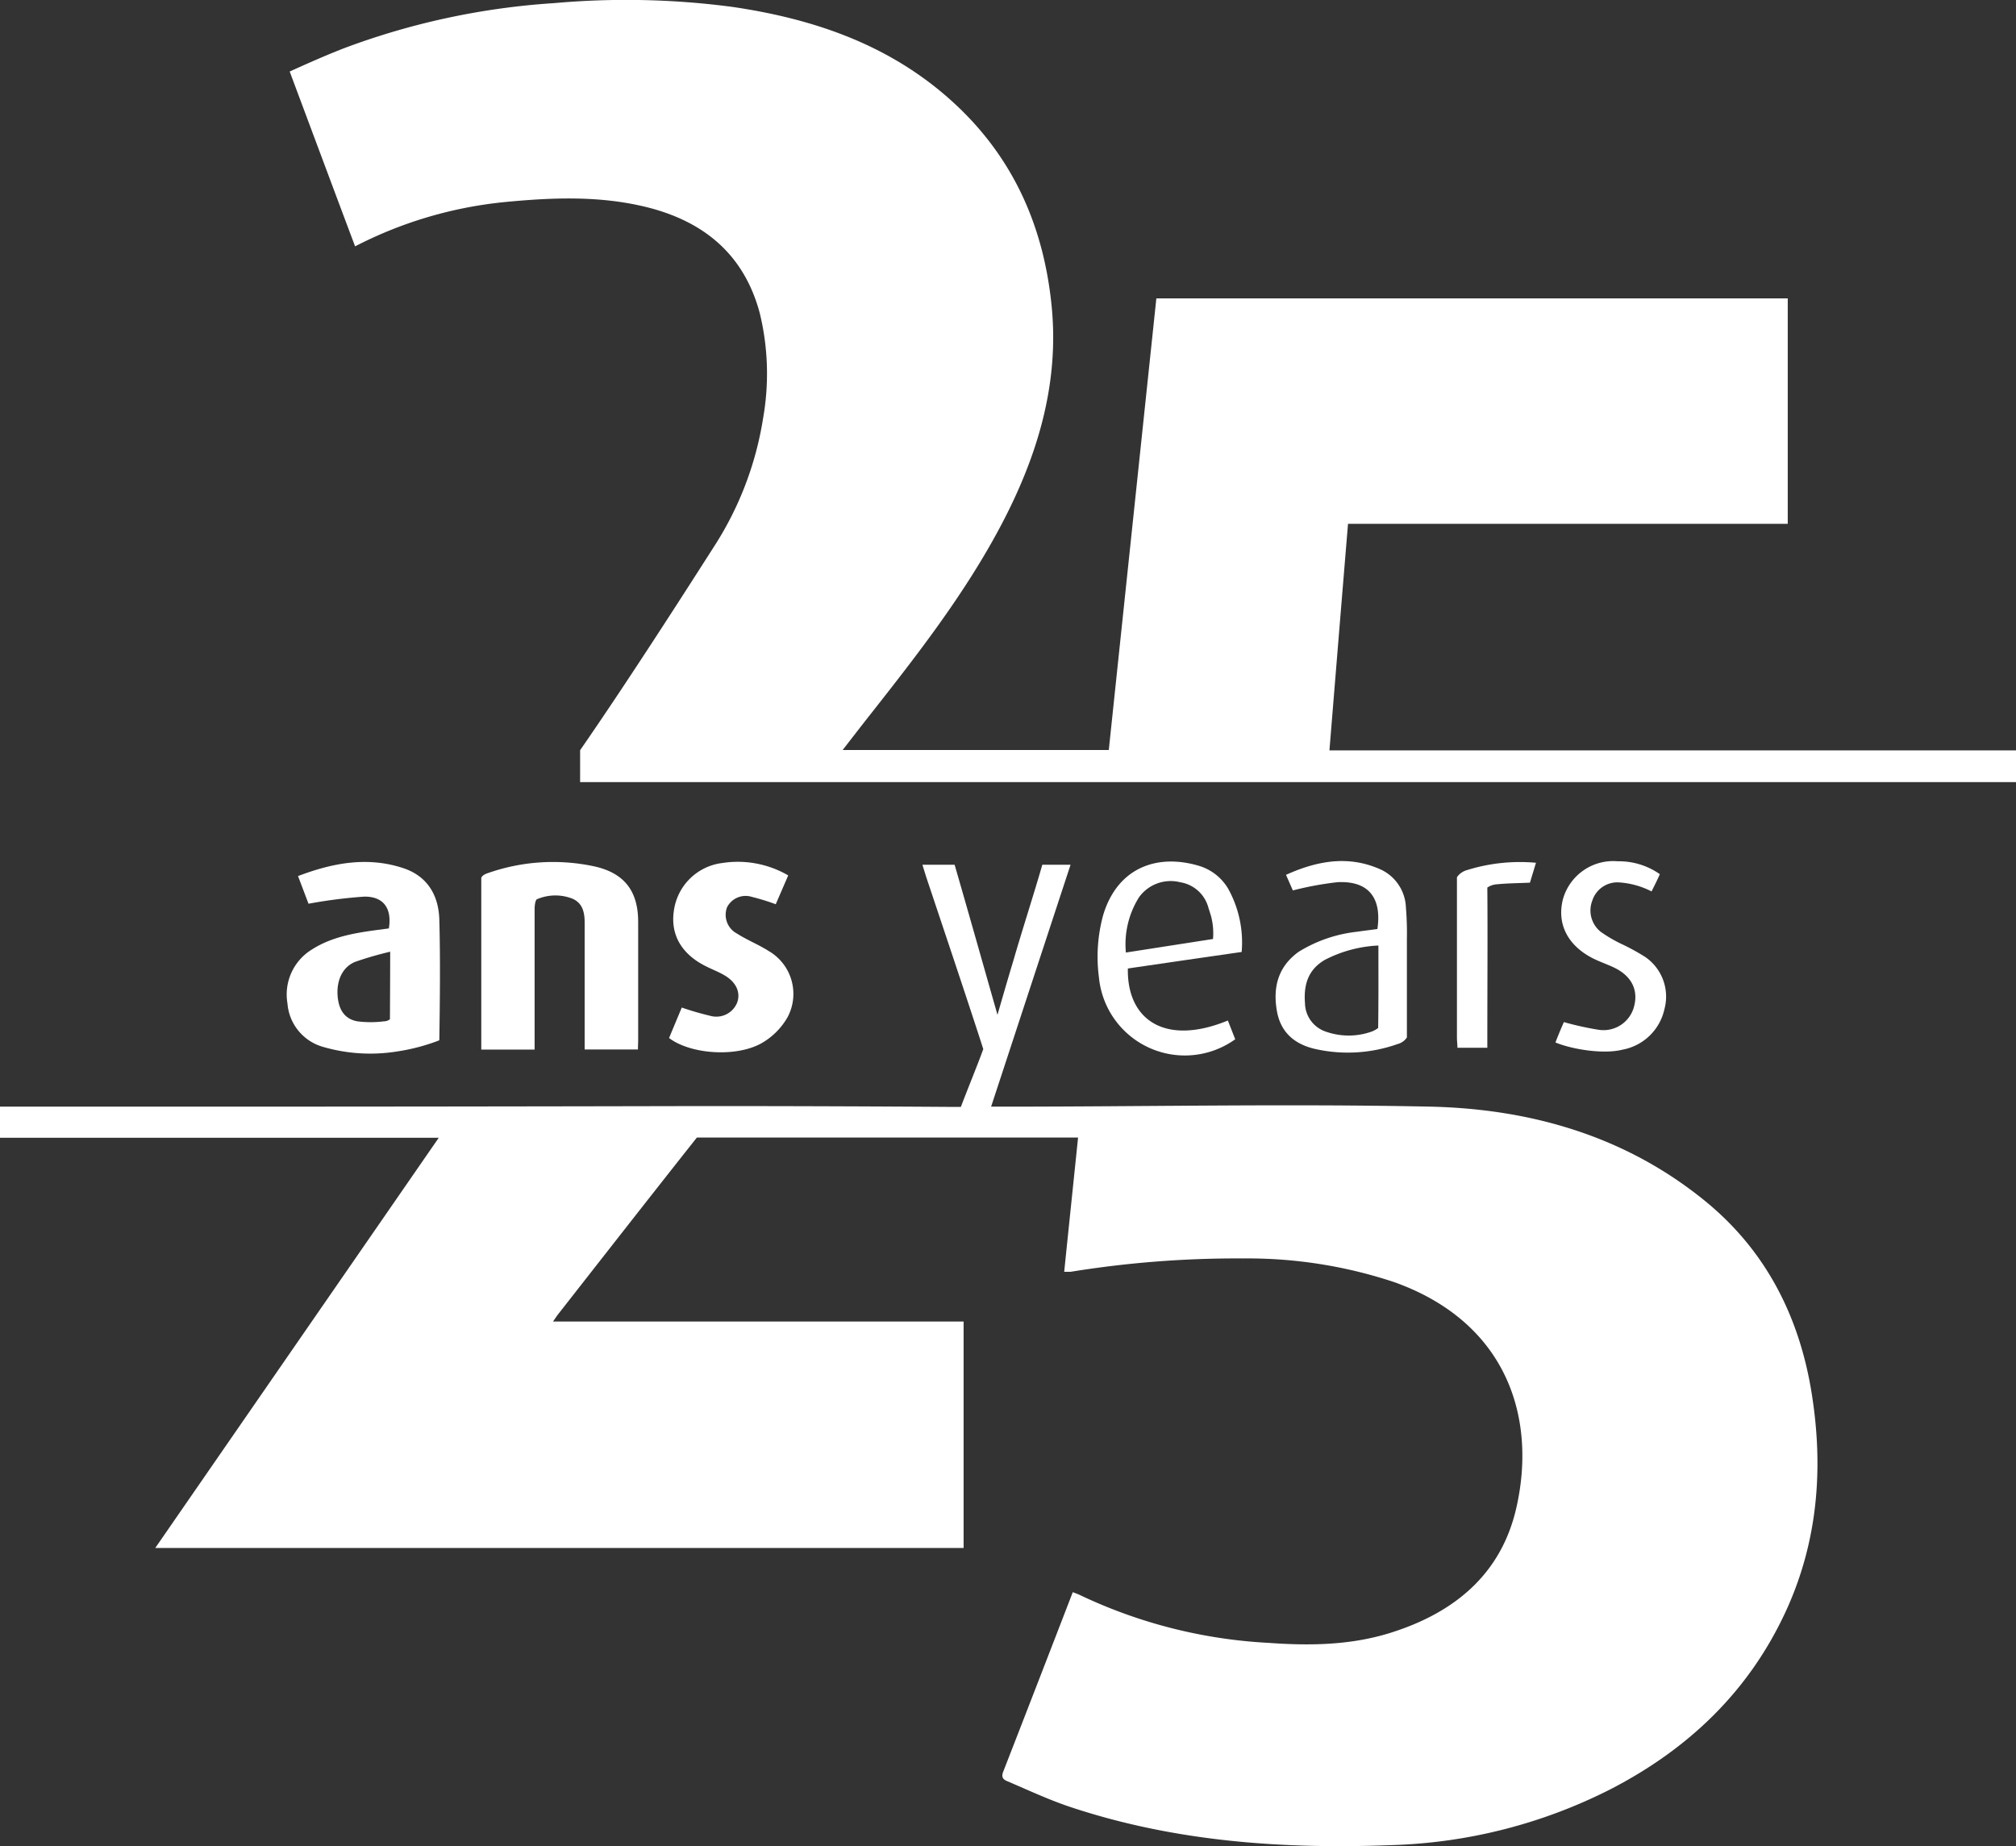
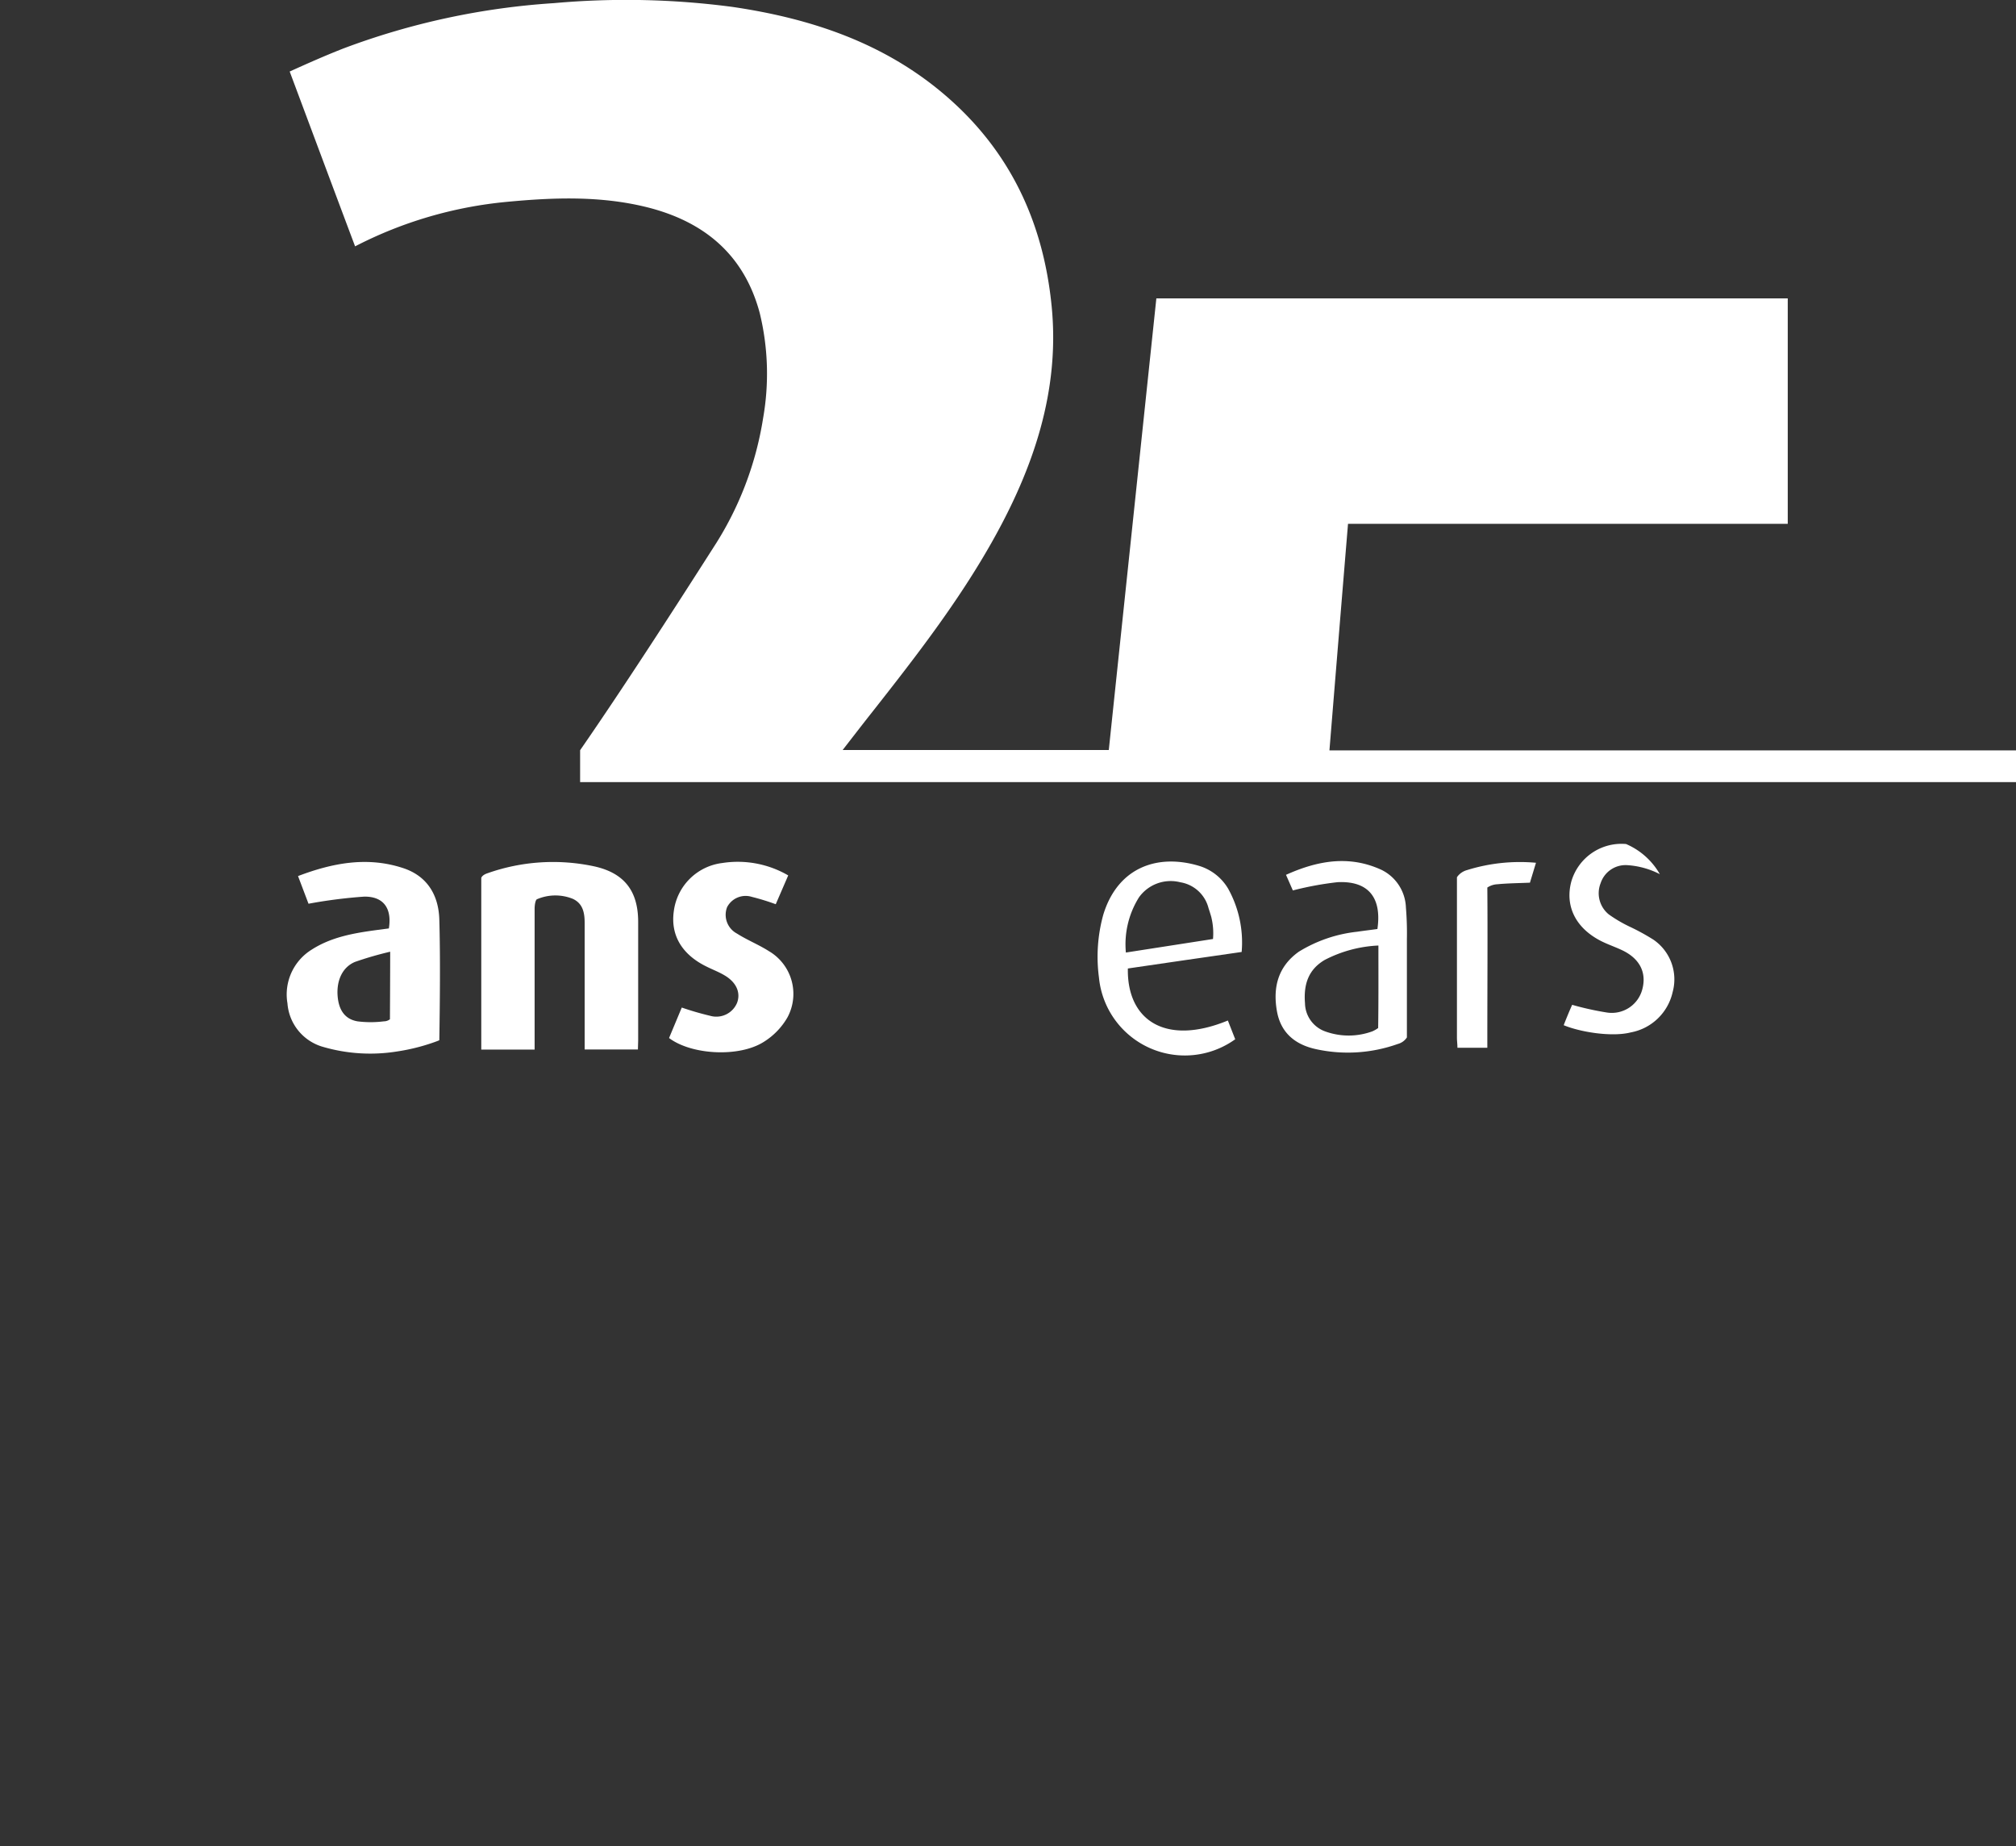
<svg xmlns="http://www.w3.org/2000/svg" id="Calque_1" data-name="Calque 1" viewBox="0 0 244.13 223.54">
  <rect x="0" y="0" width="244.13" height="223.54" fill="#333333" stroke="none" />
  <defs>
    <style>.cls-1{fill:#fff;}</style>
  </defs>
-   <path class="cls-1" d="M53.13,137.77H0V134H23.32q30.81,0,61.62-.07,15,0,30.09.1h1.33c.61-1.65,2.13-5.36,2.71-7l-.32-1c-2.16-6.64-4.39-13.25-6.6-19.87l-.45-1.45h3.9c1.69,5.82,3.54,12.39,5.19,18.17.62-2.13,1.25-4.34,1.92-6.54,1-3.48,2.51-8.14,3.51-11.63h3.42c-3.22,9.79-6.39,19.46-9.62,29.29h1.68c17.19,0,34.38-.36,51.55,0,12,.28,23.38,3.49,33,11.24,7.49,6,11.64,14.08,13.14,23.49,1.44,9,.76,17.85-3.08,26.26-4.47,9.76-11.8,16.76-21.24,21.64a62.56,62.56,0,0,1-26.59,6.79c-13.2.5-26.26-.42-38.9-4.63-2.57-.86-5-2-7.53-3.08-.56-.22-.83-.49-.57-1.17,2.81-7.21,5.6-14.42,8.43-21.75.38.15.7.26,1,.41a60.46,60.46,0,0,0,22.72,5.73c5,.36,10,.29,14.82-1.24,7.67-2.42,13.35-7.07,15.18-15.14,2.48-10.93-1.17-22.4-14.73-27.28a56.21,56.21,0,0,0-18.37-2.89A125.87,125.87,0,0,0,129.63,154c-.19,0-.39,0-.76,0,.55-5.38,1.11-10.72,1.68-16.26h-1.37q-21.83,0-43.65,0H84.39c-5.48,6.92-11.48,14.6-16.92,21.55l-.5.73h49.72v27.42H18.8Z" transform="translate(0 0)" />
  <path class="cls-1" d="M216.49,36.13v27.3H163.24c-.76,9.17-1.5,18.23-2.25,27.43h83.14V94.7H70.25V90.84c5.14-7.42,11.33-17,16.16-24.57a40.09,40.09,0,0,0,6-15.64A31,31,0,0,0,92,37.9c-1.91-7.13-6.81-11.13-13.78-12.84C72.65,23.7,67,23.91,61.4,24.44A50.21,50.21,0,0,0,43,29.83c-2.63-7-5.24-14-7.92-21.17,2.21-1,4.33-1.94,6.5-2.79A88.48,88.48,0,0,1,67.08.38,97.89,97.89,0,0,1,88.72.84c9.52,1.4,18.41,4.37,25.83,10.77,7.81,6.73,11.83,15.39,12.81,25.57s-2.22,19.52-7.17,28.32c-4.14,7.37-9.28,14-14.52,20.66-1.18,1.49-2.34,3-3.63,4.66h32.23c1.92-18.25,3.84-36.44,5.76-54.69Z" transform="translate(0 0)" />
  <path class="cls-1" d="M77.25,127.08H70.8v-1.33c0-4.67,0-9.34,0-14,0-1.24-.22-2.36-1.45-2.92a5.65,5.65,0,0,0-4.31.05c-.21.07-.3.75-.3,1.15,0,5.23,0,10.46,0,15.69v1.37H58.28v-.91c0-6.39,0-13.48,0-19.87,0,0,.06-.34.75-.57a23.79,23.79,0,0,1,13-.82c3.6.82,5.24,3,5.25,6.68,0,4.8,0,9.59,0,14.38Z" transform="translate(0 0)" />
  <path class="cls-1" d="M36.09,106.08c4.21-1.6,8.36-2.37,12.62-1,3,.94,4.41,3.28,4.49,6.28.13,4.63.07,10,0,14.6,0,0-.19.09-.74.28a24.06,24.06,0,0,1-4.39,1.08,20.41,20.41,0,0,1-8.89-.54,5.94,5.94,0,0,1-4.37-5.29,6.38,6.38,0,0,1,2.93-6.5c2.38-1.53,5.1-2,7.83-2.37l1.52-.2c.39-2.41-.63-3.89-3-3.85a59.91,59.91,0,0,0-6.73.86Zm11.16,9.16A42,42,0,0,0,43,116.47c-1.55.64-2.28,2.29-2.11,4.2.15,1.66.89,2.74,2.4,3a12.6,12.6,0,0,0,3.19,0,1.21,1.21,0,0,0,.74-.25S47.25,118,47.25,115.24Z" transform="translate(0 0)" />
  <path class="cls-1" d="M95.45,106l-1.51,3.49a27.84,27.84,0,0,0-2.89-.89,2.53,2.53,0,0,0-3,1.24,2.57,2.57,0,0,0,1.19,3.2c1.24.79,2.63,1.34,3.87,2.13a6,6,0,0,1,2.26,8,8.44,8.44,0,0,1-2.9,3c-3,1.89-8.75,1.56-11.45-.48L82.56,122A35.77,35.77,0,0,0,86,123a2.72,2.72,0,0,0,3.26-1.58c.45-1.22-.08-2.46-1.49-3.3-.71-.43-1.5-.72-2.25-1.1-3-1.48-4.34-3.85-3.92-6.72a6.74,6.74,0,0,1,5.86-5.8A12.15,12.15,0,0,1,95.45,106Z" transform="translate(0 0)" />
  <path class="cls-1" d="M166.8,112.49c.55-3.82-1.11-5.85-4.82-5.67a38.78,38.78,0,0,0-5.42,1l-.83-1.89c3.88-1.75,7.7-2.4,11.61-.58a5.28,5.28,0,0,1,2.91,4.53,37.6,37.6,0,0,1,.12,3.83c0,3.67,0,8.23,0,11.91a1.89,1.89,0,0,1-1.1.79,18,18,0,0,1-9.9.63c-2.49-.54-4.27-1.94-4.74-4.61-.51-2.9.15-5.41,2.65-7.19a16.93,16.93,0,0,1,7.07-2.42C165.15,112.7,165.94,112.61,166.8,112.49Zm.12,2a15.6,15.6,0,0,0-6.51,1.75c-2,1.18-2.56,3-2.38,5.24a3.69,3.69,0,0,0,2.42,3.4,8.33,8.33,0,0,0,5.74,0,3.73,3.73,0,0,0,.7-.4C166.94,121.27,166.92,117.72,166.92,114.44Z" transform="translate(0 0)" />
  <path class="cls-1" d="M148.69,123.57l.89,2.27a10.45,10.45,0,0,1-16.5-7.47,19.07,19.07,0,0,1,.52-7.6c1.76-5.79,6.62-7.43,11.62-5.92a6.15,6.15,0,0,1,3.5,2.75,13.4,13.4,0,0,1,1.64,7.67l-6.93,1-6.85,1C136.46,123.54,141.14,126.68,148.69,123.57Zm-1.8-9.87a8.09,8.09,0,0,0-.18-2.54c0-.08-.33-1.11-.36-1.19a4.22,4.22,0,0,0-3.42-3.14,4.72,4.72,0,0,0-5,1.82,10.7,10.7,0,0,0-1.59,6.69Z" transform="translate(0 0)" />
-   <path class="cls-1" d="M201,105.85c-.32.75-.78,1.63-1,2.09a10,10,0,0,0-3.92-1.09,3.18,3.18,0,0,0-3.25,2.18,3.3,3.3,0,0,0,1,3.79,16.73,16.73,0,0,0,2.46,1.45,26.62,26.62,0,0,1,2.93,1.6,5.82,5.82,0,0,1,2.33,6.35,6.38,6.38,0,0,1-5.07,4.88c-2.22.57-6,0-8.12-.87,0,0,.08-.25.68-1.69l.34-.78a35.77,35.77,0,0,0,4.2.93,3.82,3.82,0,0,0,4.3-2.82c.53-2-.3-3.67-2.36-4.68-.86-.42-1.78-.72-2.63-1.15-3.07-1.56-4.39-4.21-3.62-7.17a6.32,6.32,0,0,1,6.64-4.58A8.62,8.62,0,0,1,201,105.85Z" transform="translate(0 0)" />
+   <path class="cls-1" d="M201,105.85a10,10,0,0,0-3.92-1.09,3.18,3.18,0,0,0-3.25,2.18,3.3,3.3,0,0,0,1,3.79,16.73,16.73,0,0,0,2.46,1.45,26.62,26.62,0,0,1,2.93,1.6,5.82,5.82,0,0,1,2.33,6.35,6.38,6.38,0,0,1-5.07,4.88c-2.22.57-6,0-8.12-.87,0,0,.08-.25.68-1.69l.34-.78a35.77,35.77,0,0,0,4.2.93,3.82,3.82,0,0,0,4.3-2.82c.53-2-.3-3.67-2.36-4.68-.86-.42-1.78-.72-2.63-1.15-3.07-1.56-4.39-4.21-3.62-7.17a6.32,6.32,0,0,1,6.64-4.58A8.62,8.62,0,0,1,201,105.85Z" transform="translate(0 0)" />
  <path class="cls-1" d="M186,104.47l-.73,2.41c-1.42.06-2.68.07-3.93.19a2.4,2.4,0,0,0-1.23.4c.05,5.63,0,12.4,0,18v1.4h-3.62c0-.44-.06-.83-.06-1.22,0-6.19,0-13.24,0-19.43a2.17,2.17,0,0,1,1.21-.86A21.48,21.48,0,0,1,186,104.47Z" transform="translate(0 0)" />
</svg>